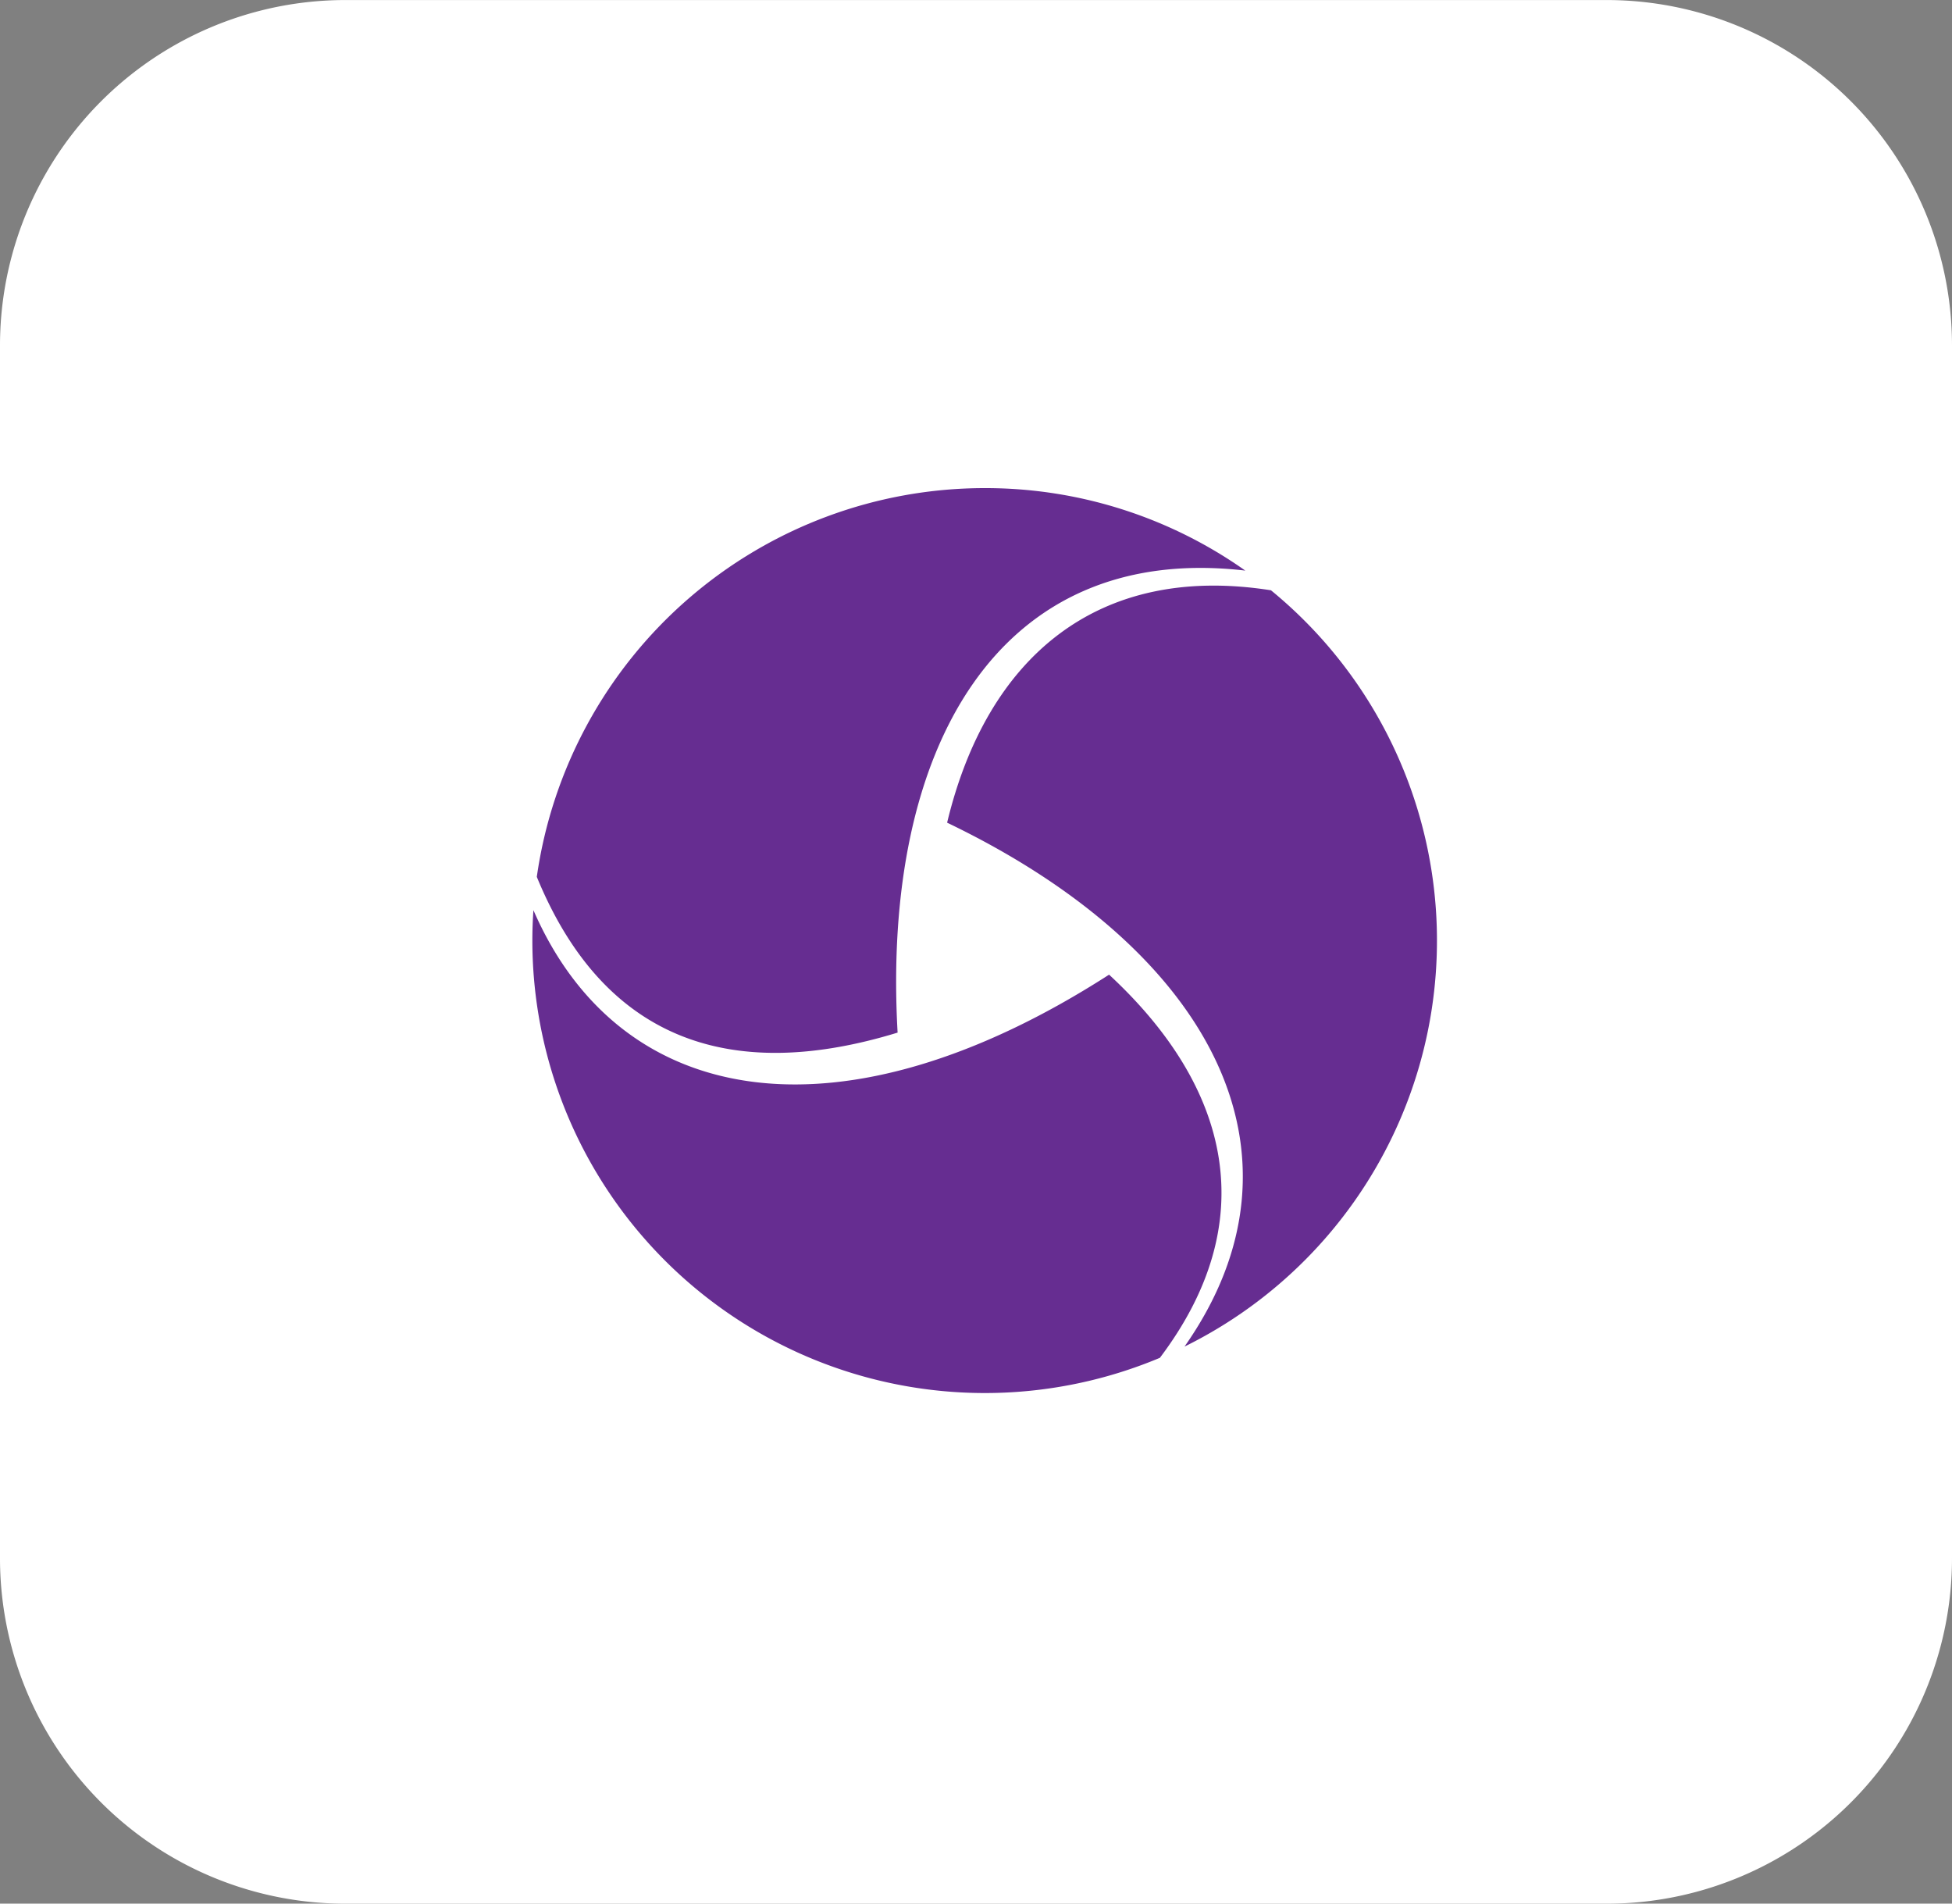
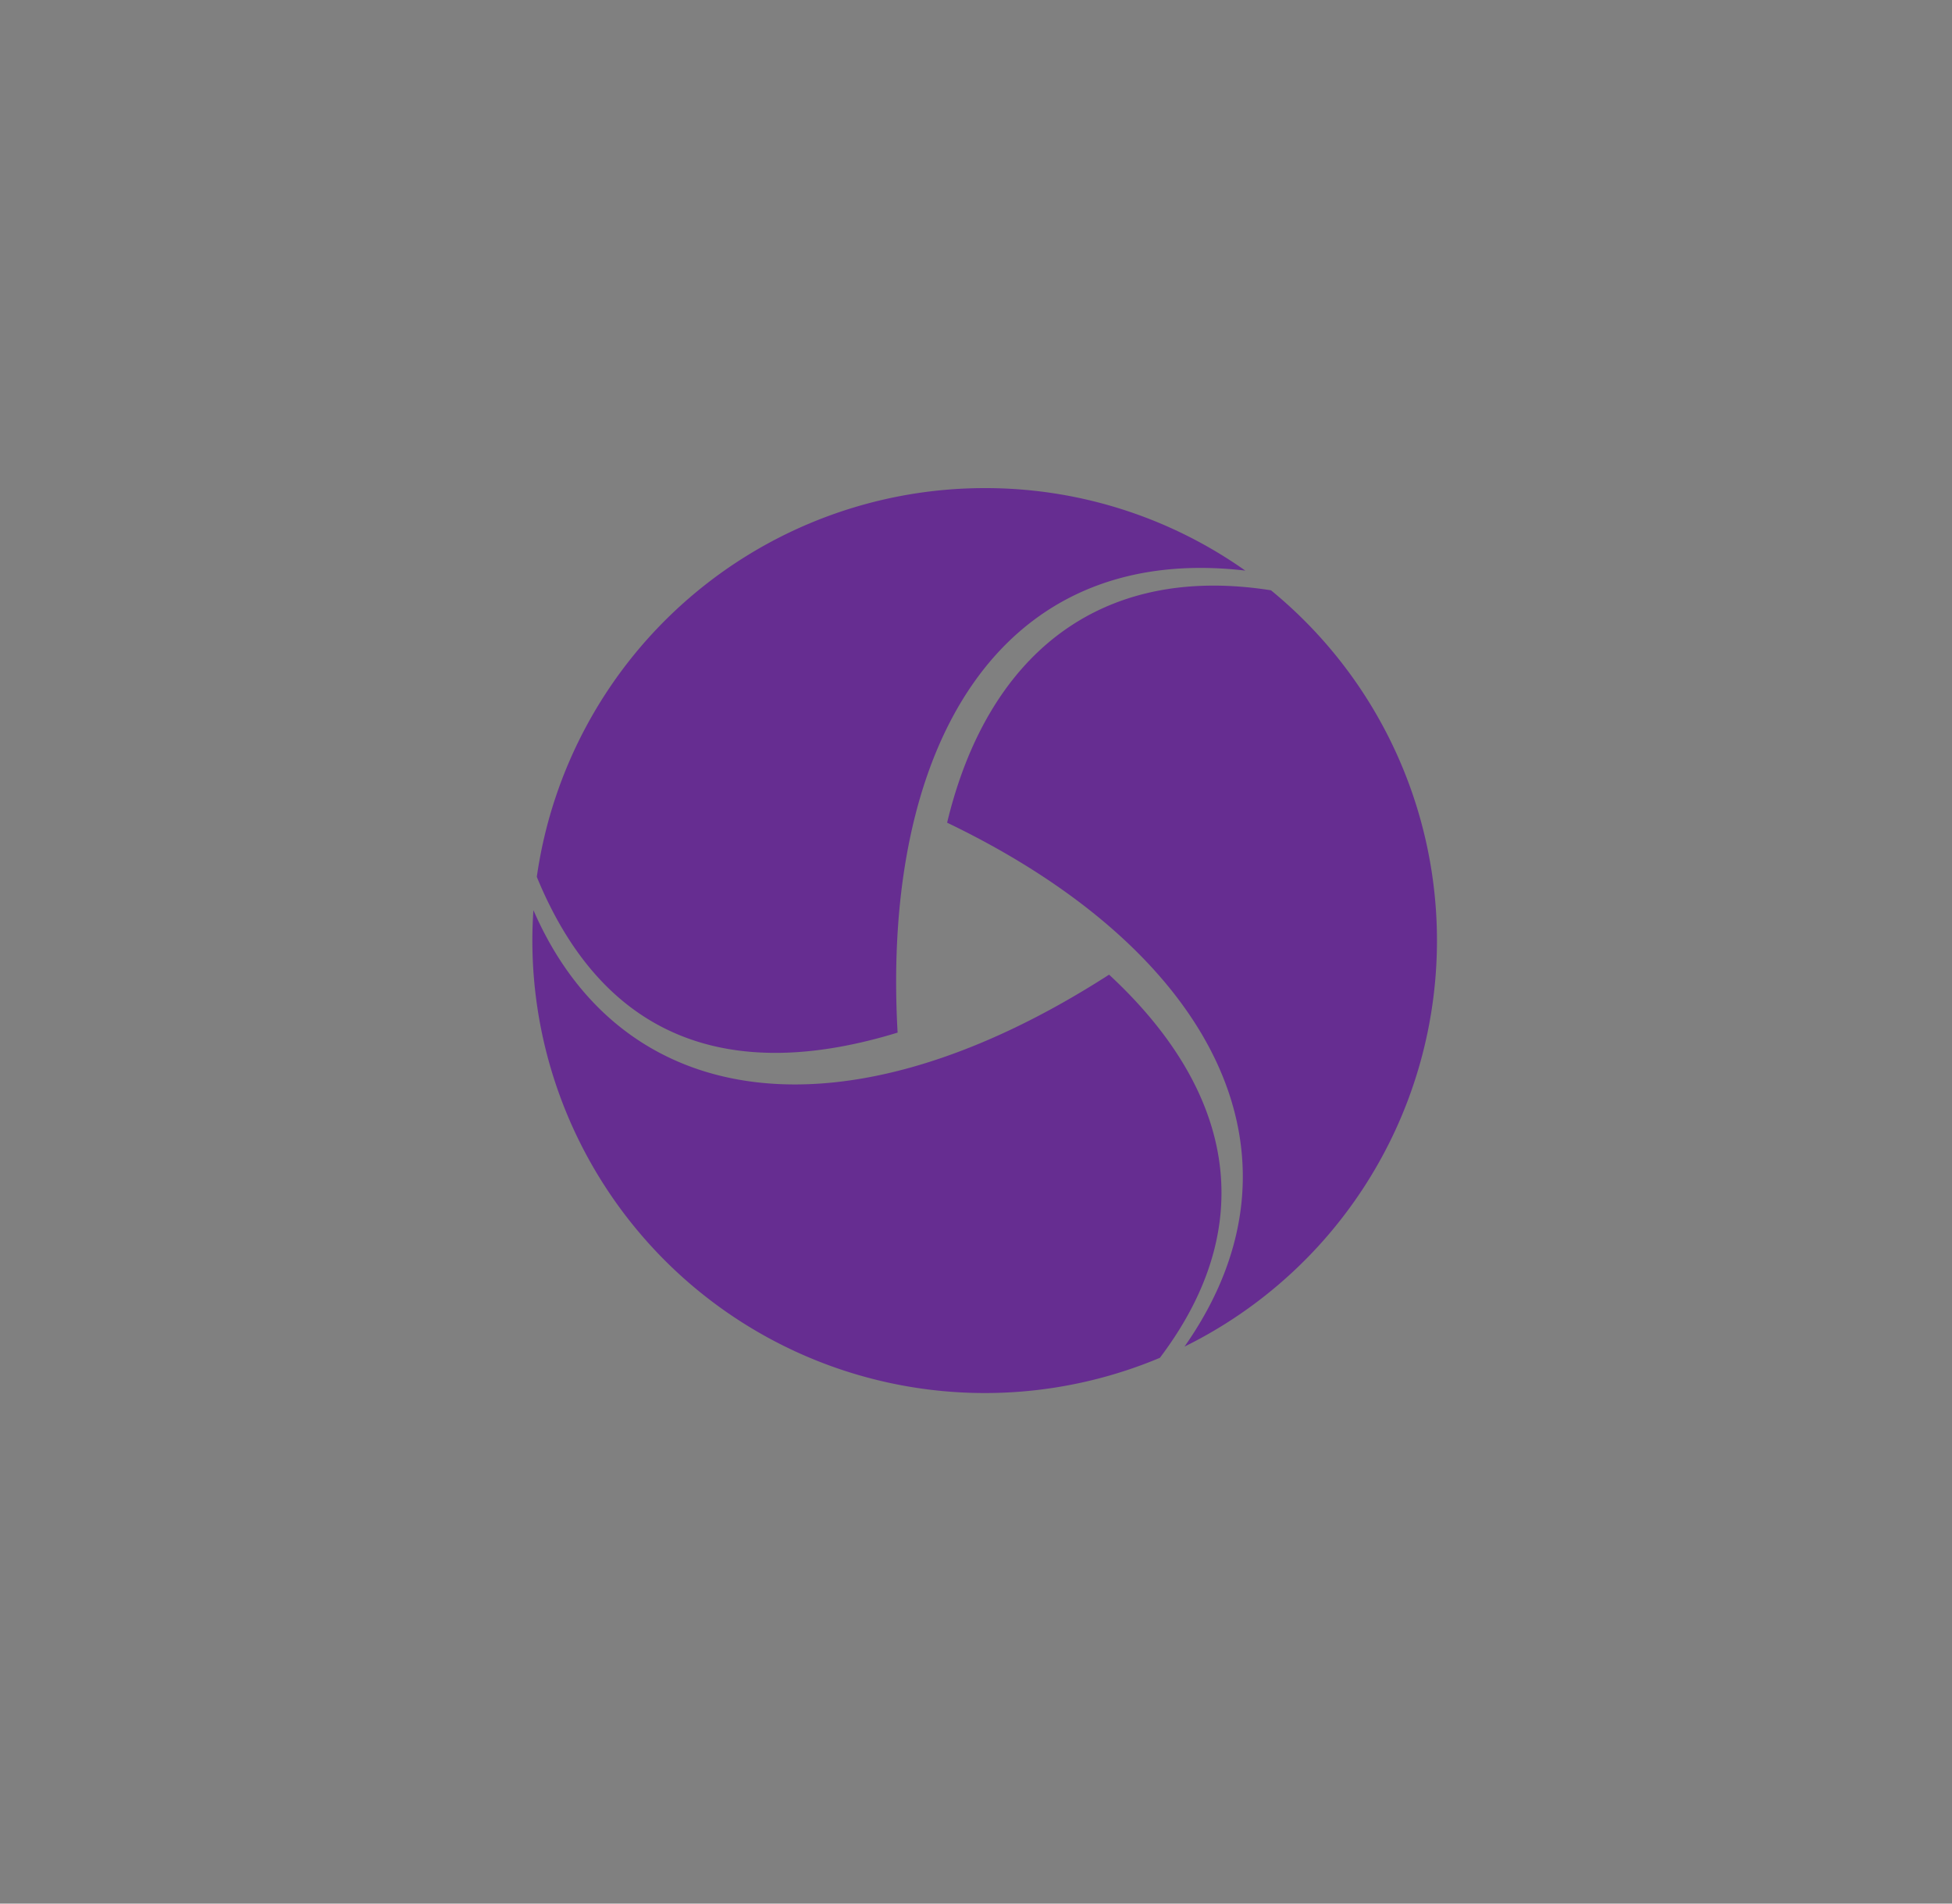
<svg xmlns="http://www.w3.org/2000/svg" width="44" height="42.9" viewBox="0 0 44 42.9">
  <rect x="0" y="0" width="44" height="42.9" fill="#808080" stroke="none" />
  <g id="Group_2009" data-name="Group 2009" transform="translate(-107 -759.9)">
    <g id="Surfaces" transform="translate(107 759.9)">
      <g id="Video_Audio_Surface" data-name="Video Audio Surface" transform="translate(0 0)">
        <g id="Outline_no_shadow-3" data-name="Outline no shadow-3">
-           <path id="path2194" d="M-544.856-724.6h28.416a7.785,7.785,0,0,1,7.792,7.792v27.317a7.785,7.785,0,0,1-7.792,7.792h-28.416a7.785,7.785,0,0,1-7.792-7.792v-27.317A7.785,7.785,0,0,1-544.856-724.6Z" transform="translate(552.648 724.601)" fill="#fff" />
-         </g>
+           </g>
      </g>
    </g>
    <g id="appium-seeklogo.com" transform="translate(119 770.9)">
      <path id="Path_14156" data-name="Path 14156" d="M.024,9.512C2,14.053,7.016,14.814,13,10.965c2.761,2.556,3.449,5.585,1.145,8.635A10.2,10.2,0,0,1,0,10.2C0,9.967.008,9.738.024,9.512ZM9.349,7.54c.893-3.72,3.385-5.854,7.3-5.237A10.2,10.2,0,0,1,14.7,19.347C17.765,14.983,15.261,10.378,9.349,7.54ZM10.2,0a10.15,10.15,0,0,1,5.87,1.859c-5.573-.648-8.2,4-7.837,10.412C4.61,13.381,1.66,12.563.1,8.761A10.2,10.2,0,0,1,10.2,0Z" fill="#662d91" />
    </g>
  </g>
</svg>